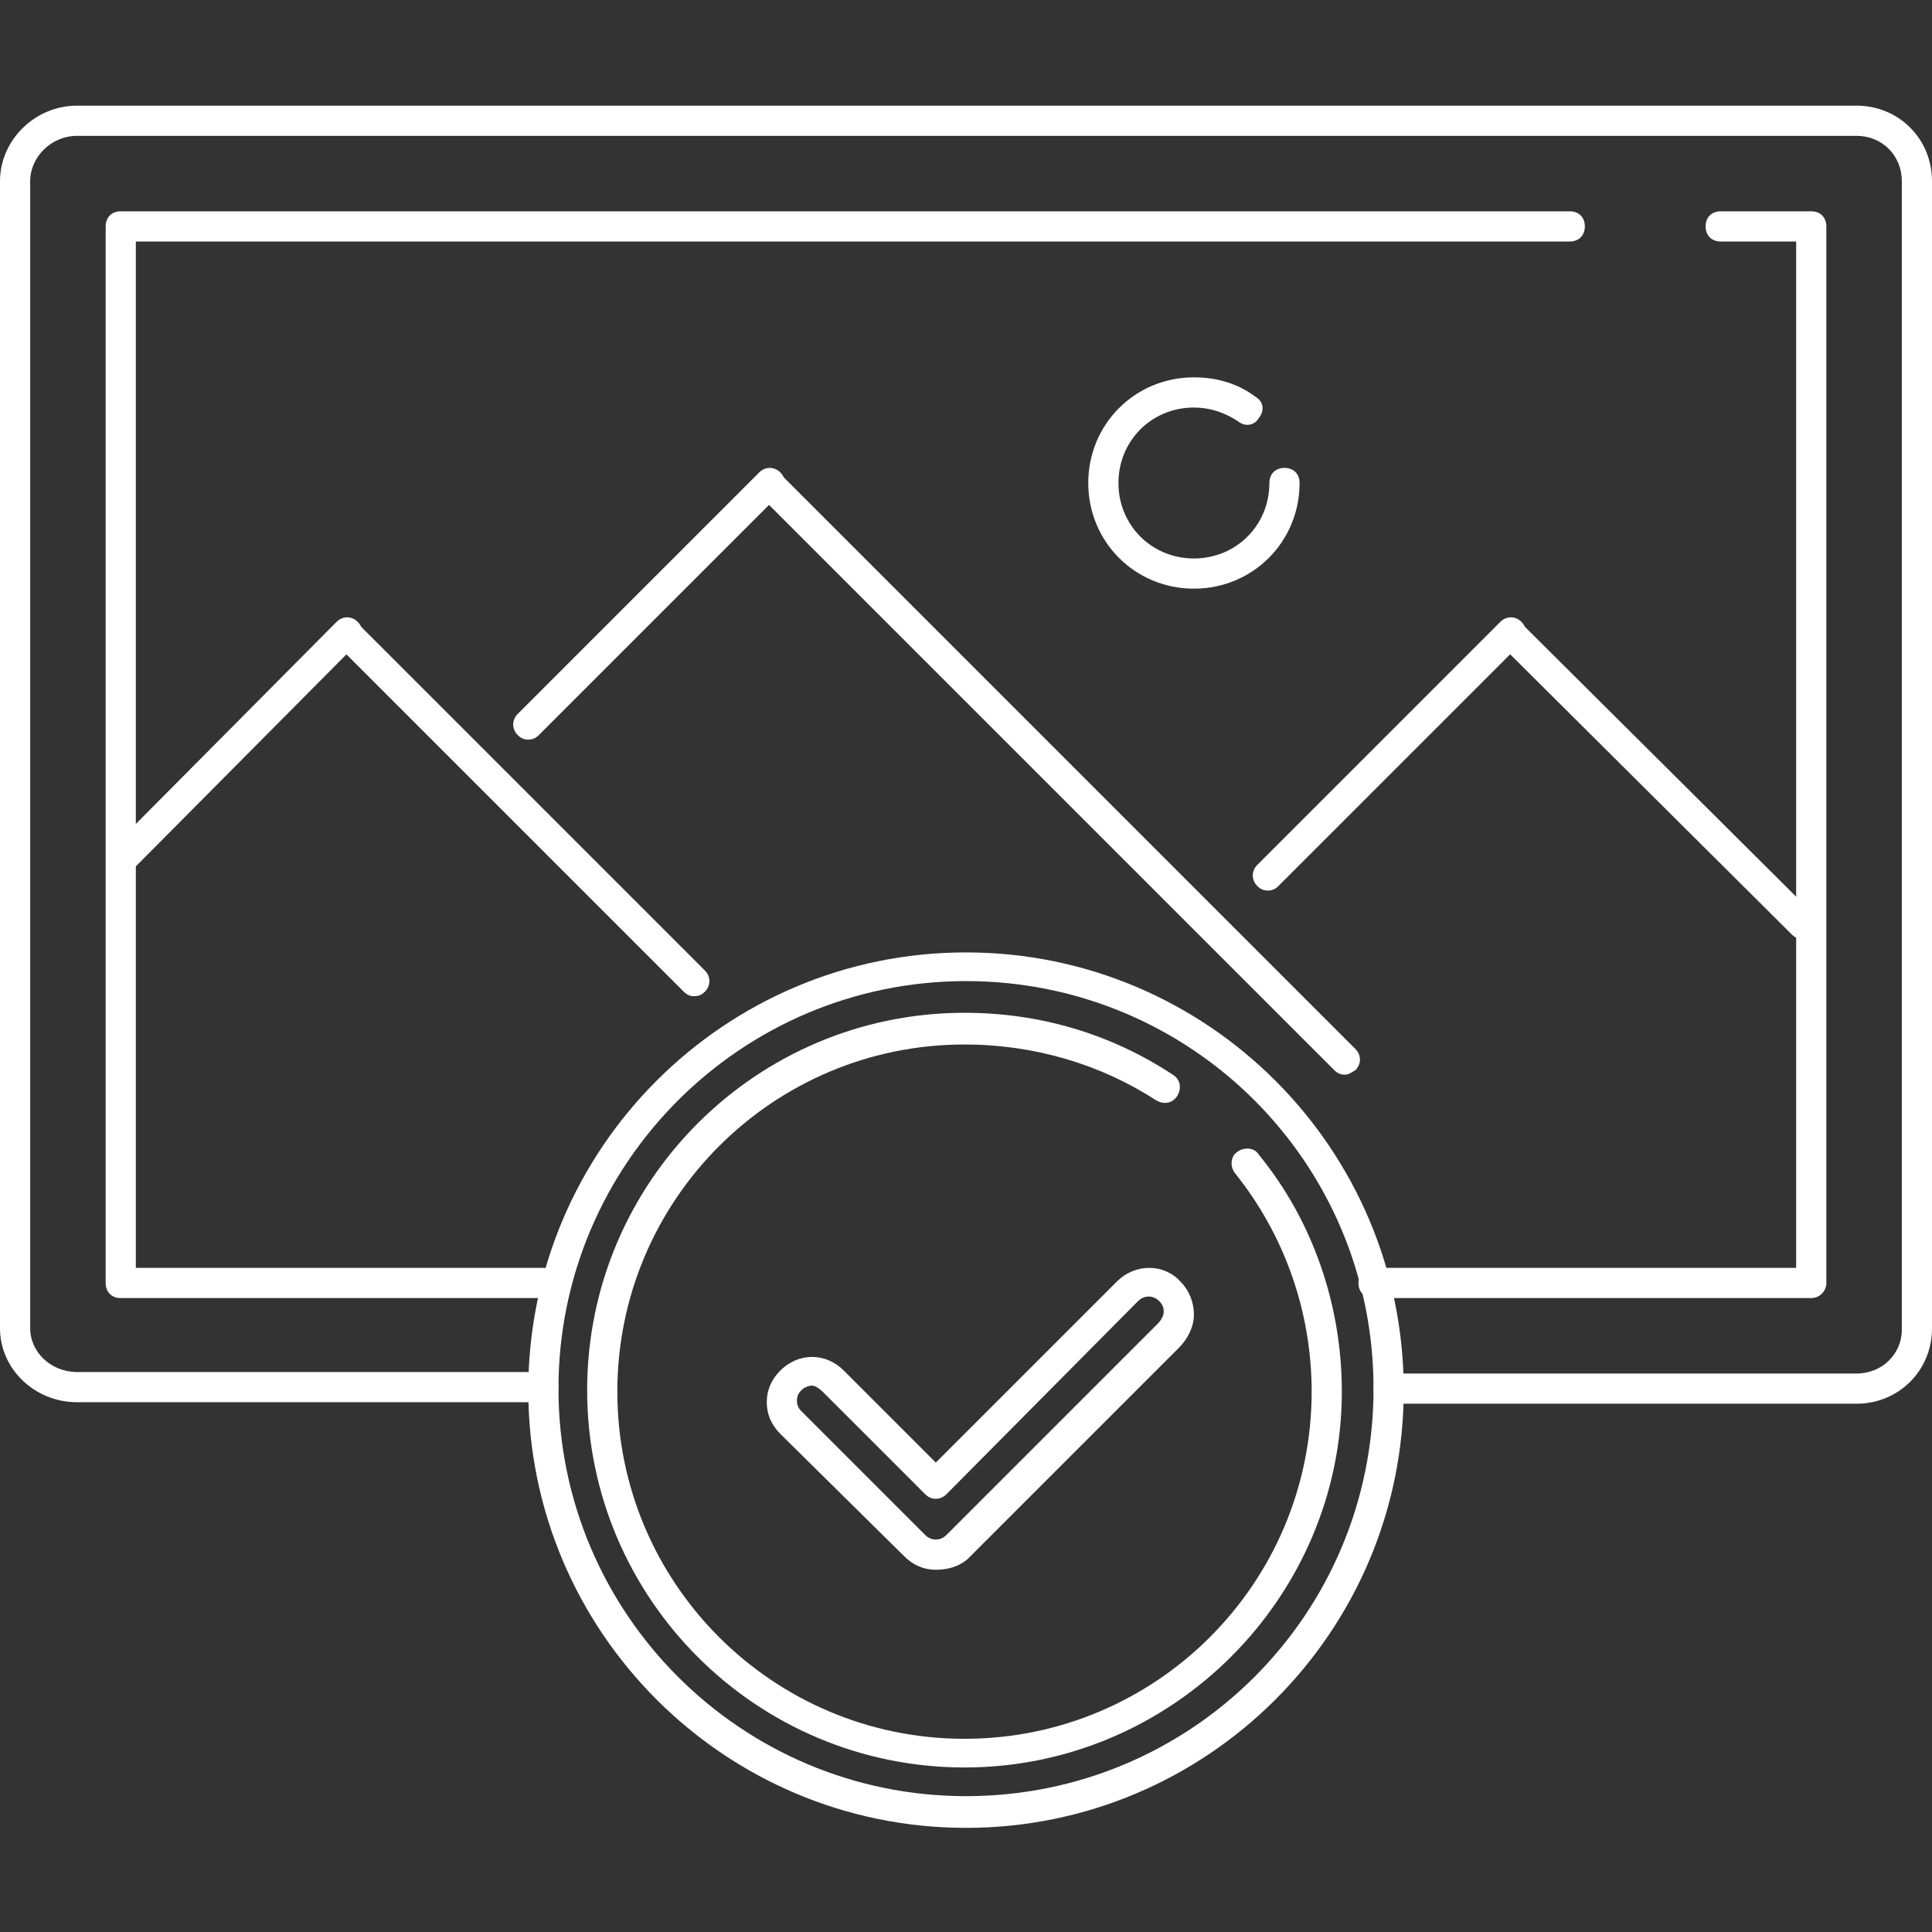
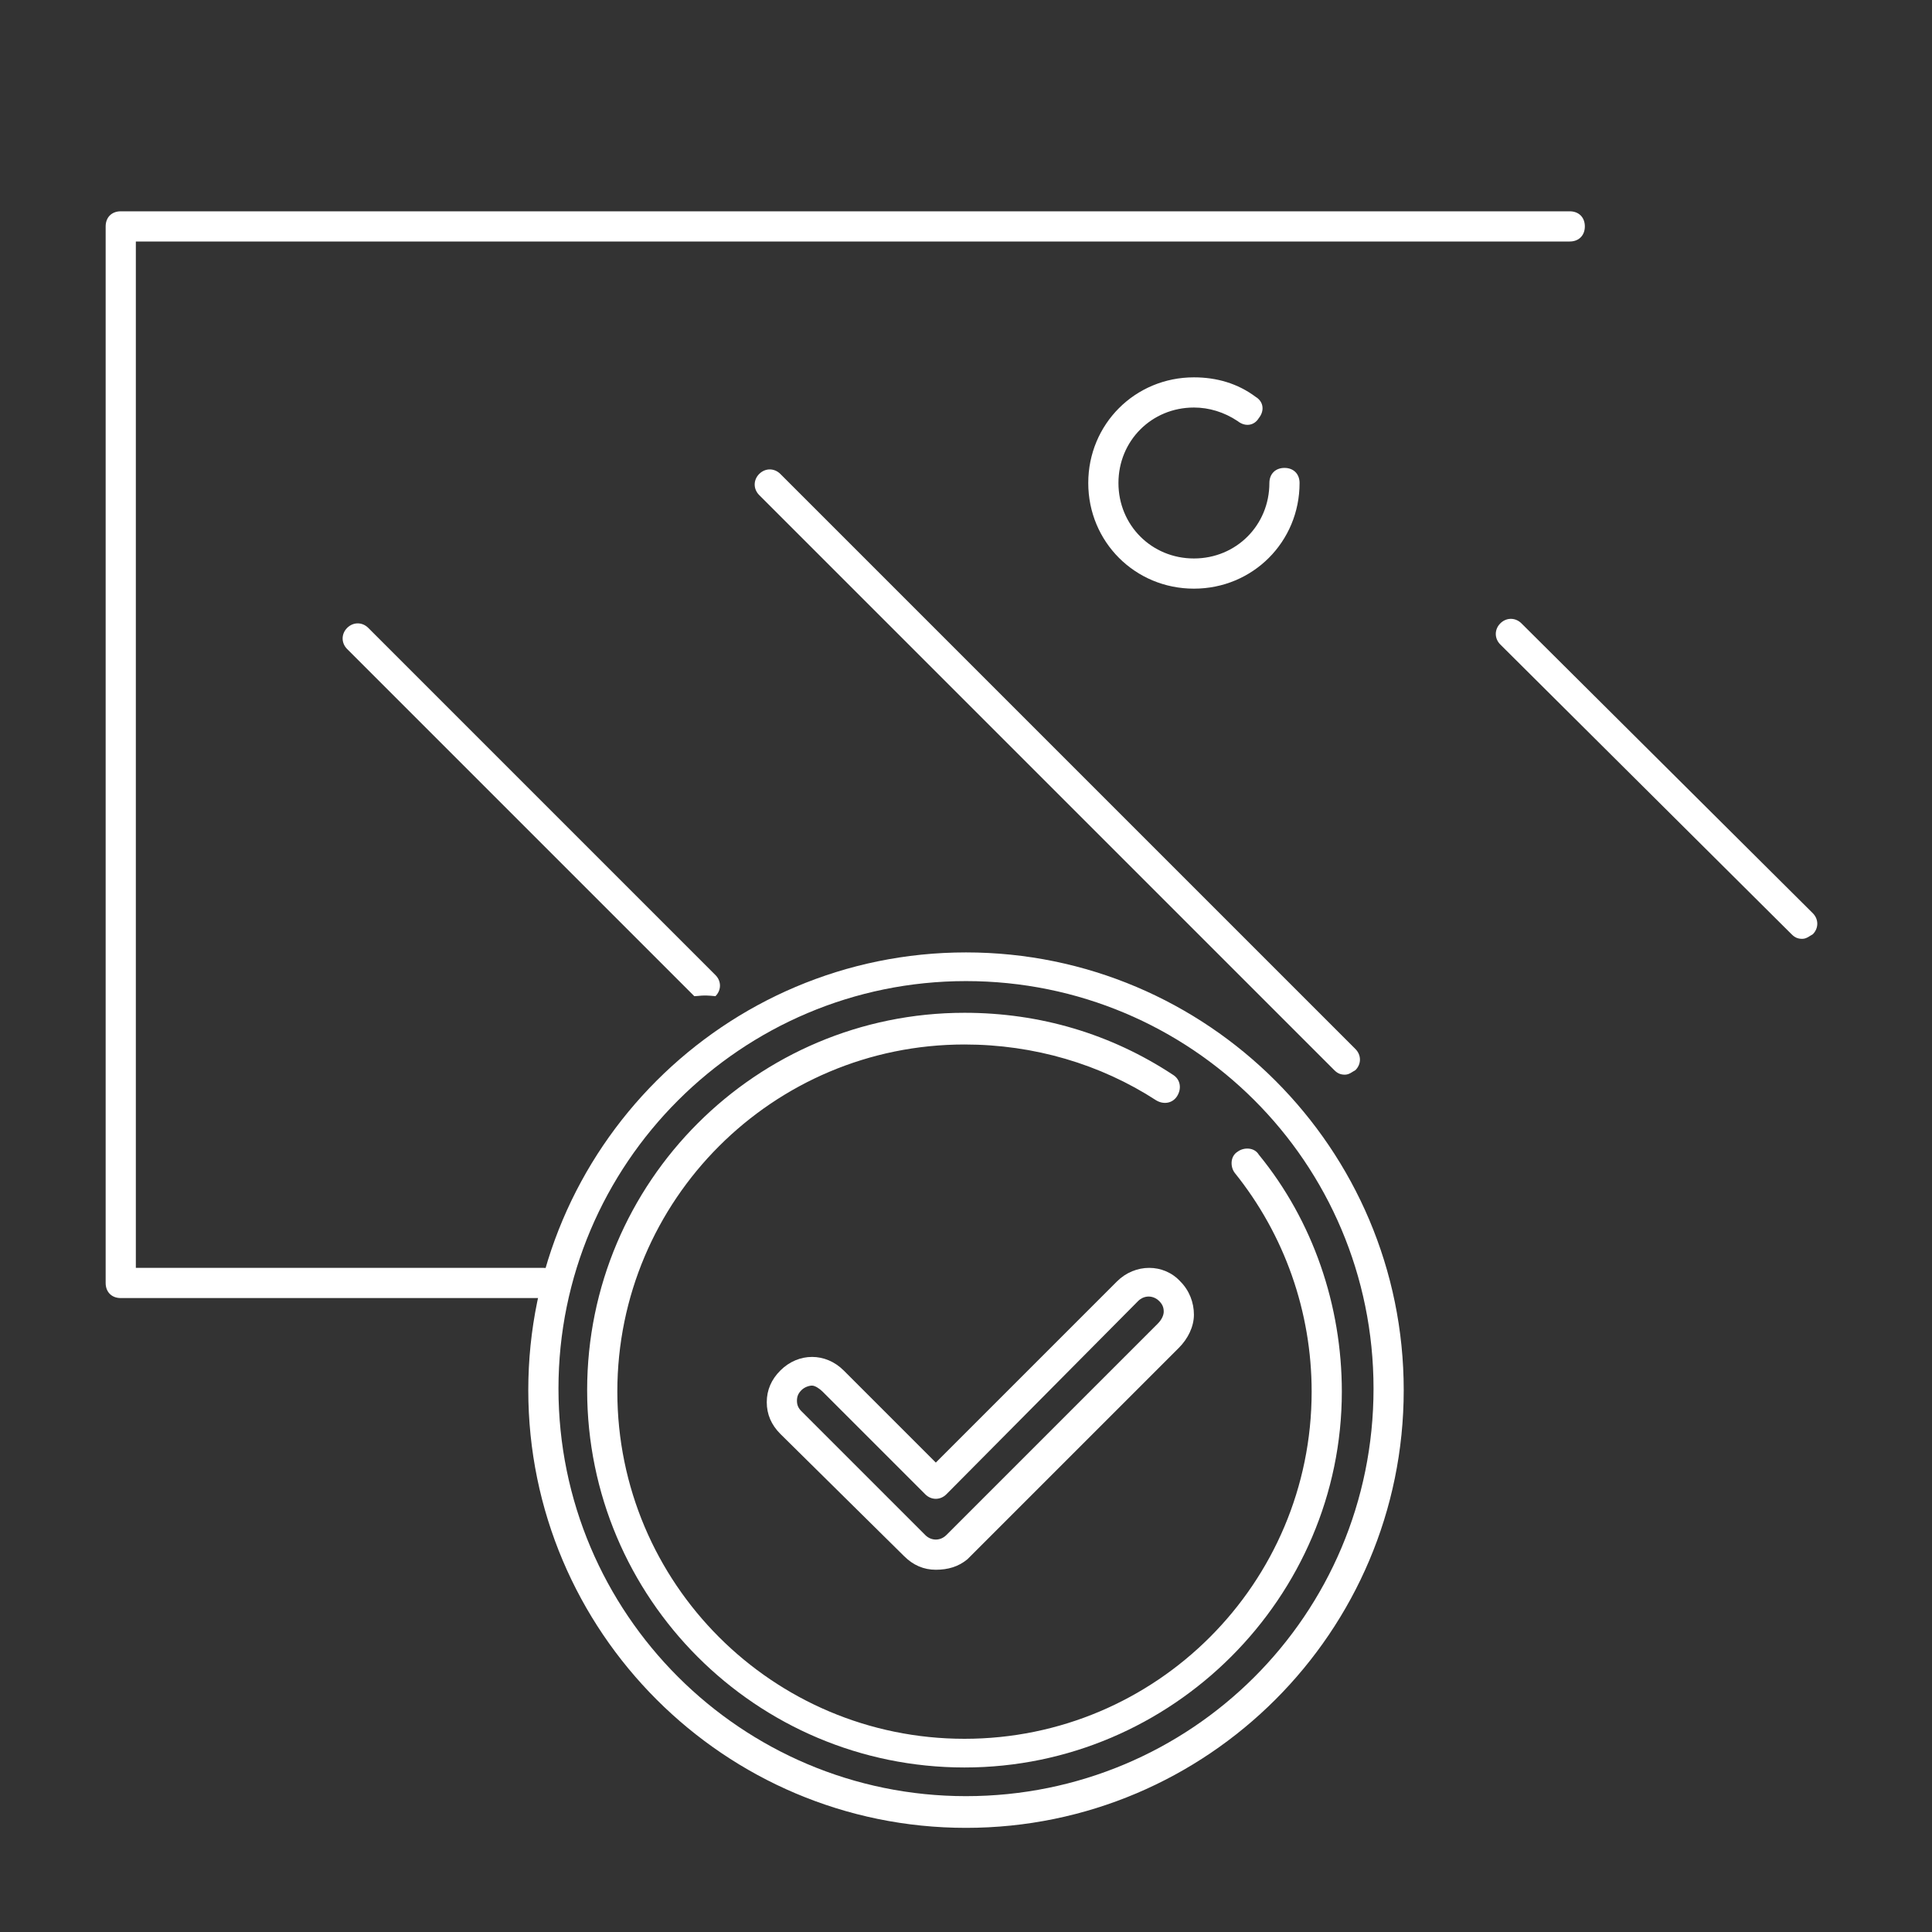
<svg xmlns="http://www.w3.org/2000/svg" version="1.1" id="Layer_1" x="0px" y="0px" viewBox="-30 -49 128 128" style="enable-background:new -30 -49 128 128;" xml:space="preserve">
  <rect x="-30" y="-49" width="128" height="128" fill="#333333" stroke="none" />
  <style type="text/css">
	.st0{fill:#fff;}
</style>
  <g>
    <g>
      <path class="st0" d="M33.9,68.1c-13.8,0-25-11.2-25-25s11.2-25,25-25c5,0,9.7,1.4,13.8,4.1c0.5,0.3,0.6,0.9,0.3,1.4    c-0.3,0.5-0.9,0.6-1.4,0.3c-3.7-2.4-8.1-3.7-12.7-3.7c-12.7,0-23,10.3-23,23s10.3,23,23,23s23-10.3,23-23c0-5.3-1.8-10.4-5.1-14.5    c-0.3-0.4-0.3-1.1,0.2-1.4c0.4-0.3,1.1-0.3,1.4,0.2c3.6,4.4,5.5,10,5.5,15.7C58.9,56.8,47.7,68.1,33.9,68.1z" />
    </g>
    <g>
      <g>
-         <path class="st0" d="M93,44H62c-0.6,0-1-0.4-1-1c0-0.6,0.4-1,1-1h31c1.7,0,3-1.3,3-2.9V-37c0-1.7-1.3-3-3-3H-24.9     c-1.7,0-3.1,1.4-3.1,3V39c0,1.6,1.4,2.9,3.1,2.9H6c0.6,0,1,0.4,1,1c0,0.6-0.4,1-1,1h-30.9c-2.8,0-5.1-2.2-5.1-4.9V-37     c0-2.7,2.3-5,5.1-5H93c2.8,0,5,2.2,5,5V39C98,41.8,95.8,44,93,44z" />
-       </g>
+         </g>
      <g>
        <path class="st0" d="M6,37h-28c-0.6,0-1-0.4-1-1v-70c0-0.6,0.4-1,1-1h96c0.6,0,1,0.4,1,1s-0.4,1-1,1h-95v68H6c0.6,0,1,0.4,1,1     C7,36.5,6.6,37,6,37z" />
      </g>
      <g>
-         <path class="st0" d="M90,37H61c-0.6,0-1-0.4-1-1c0-0.6,0.4-1,1-1h28v-68h-5c-0.6,0-1-0.4-1-1s0.4-1,1-1h6c0.6,0,1,0.4,1,1v70     C91,36.5,90.6,37,90,37z" />
+         </g>
+       <g>
+         </g>
+       <g>
+         <path class="st0" d="M16,17l-23-23c-0.4-0.4-0.4-1,0-1.4s1-0.4,1.4,0l23,23c0.4,0.4,0.4,1,0,1.4     C16.5,16.9,16.3,17,16,17z" />
      </g>
      <g>
-         <path class="st0" d="M-21.9,8.9c-0.3,0-0.5-0.1-0.7-0.3c-0.4-0.4-0.4-1,0-1.4l14.9-15c0.4-0.4,1-0.4,1.4,0s0.4,1,0,1.4l-14.9,15     C-21.4,8.9-21.6,8.9-21.9,8.9z" />
-       </g>
+         </g>
      <g>
-         <path class="st0" d="M16,17c-0.3,0-0.5-0.1-0.7-0.3l-23-23c-0.4-0.4-0.4-1,0-1.4s1-0.4,1.4,0l23,23c0.4,0.4,0.4,1,0,1.4     C16.5,16.9,16.3,17,16,17z" />
-       </g>
-       <g>
-         <path class="st0" d="M5,0C4.7,0,4.5-0.1,4.3-0.3c-0.4-0.4-0.4-1,0-1.4l16-16c0.4-0.4,1-0.4,1.4,0s0.4,1,0,1.4l-16,16     C5.5-0.1,5.3,0,5,0z" />
-       </g>
-       <g>
-         <path class="st0" d="M54,10c-0.3,0-0.5-0.1-0.7-0.3c-0.4-0.4-0.4-1,0-1.4L69.4-7.8c0.4-0.4,1-0.4,1.4,0s0.4,1,0,1.4L54.7,9.7     C54.5,9.9,54.3,10,54,10z" />
-       </g>
+         </g>
      <g>
        <path class="st0" d="M59.1,22.2c-0.3,0-0.5-0.1-0.7-0.3L20.3-16.2c-0.4-0.4-0.4-1,0-1.4c0.4-0.4,1-0.4,1.4,0l38.1,38.1     c0.4,0.4,0.4,1,0,1.4C59.6,22,59.4,22.2,59.1,22.2z" />
      </g>
      <g>
        <path class="st0" d="M89.4,13.2c-0.3,0-0.5-0.1-0.7-0.3L69.4-6.3c-0.4-0.4-0.4-1,0-1.4s1-0.4,1.4,0l19.3,19.2     c0.4,0.4,0.4,1,0,1.4C89.9,13,89.7,13.2,89.4,13.2z" />
      </g>
      <g>
        <path class="st0" d="M49.1-10c-3.9,0-7-3.1-7-7s3.1-7,7-7c1.5,0,2.9,0.4,4.1,1.3c0.5,0.3,0.6,0.9,0.2,1.4     c-0.3,0.5-0.9,0.6-1.4,0.2c-0.9-0.6-1.9-0.9-2.9-0.9c-2.8,0-5,2.2-5,5s2.2,5,5,5s5-2.2,5-5c0-0.6,0.4-1,1-1s1,0.4,1,1     C56.1-13.1,53-10,49.1-10z" />
      </g>
    </g>
    <g>
      <g>
        <path class="st0" d="M34,72.1c-16,0-29-13-29-29s13-29,29-29s29,13,29,29S50,72.1,34,72.1z M34,16C19.1,16,7,28.1,7,43     s12.1,27,27,27S61,58,61,43S48.9,16,34,16z" />
      </g>
      <g>
        <path class="st0" d="M32,55c-0.8,0-1.5-0.3-2.1-0.9L21.7,46c-0.6-0.6-0.9-1.3-0.9-2.1c0-0.8,0.3-1.5,0.9-2.1c1.2-1.2,3-1.2,4.2,0     l6.1,6.1l12-12c1.2-1.2,3.1-1.2,4.2,0c0.6,0.6,0.9,1.4,0.9,2.2s-0.4,1.6-1,2.2l-14,14C33.5,54.8,32.8,55,32,55z M23.8,42.8     c-0.2,0-0.5,0.1-0.7,0.3c-0.2,0.2-0.3,0.4-0.3,0.7c0,0.3,0.1,0.5,0.3,0.7l8.2,8.2c0.4,0.4,1,0.4,1.4,0l14-14     c0.3-0.3,0.4-0.6,0.4-0.8c0-0.3-0.1-0.5-0.3-0.7l0,0c-0.4-0.4-1-0.4-1.4,0L32.7,50c-0.4,0.4-1,0.4-1.4,0l-6.8-6.8     C24.3,43,24,42.8,23.8,42.8z" />
      </g>
    </g>
  </g>
</svg>